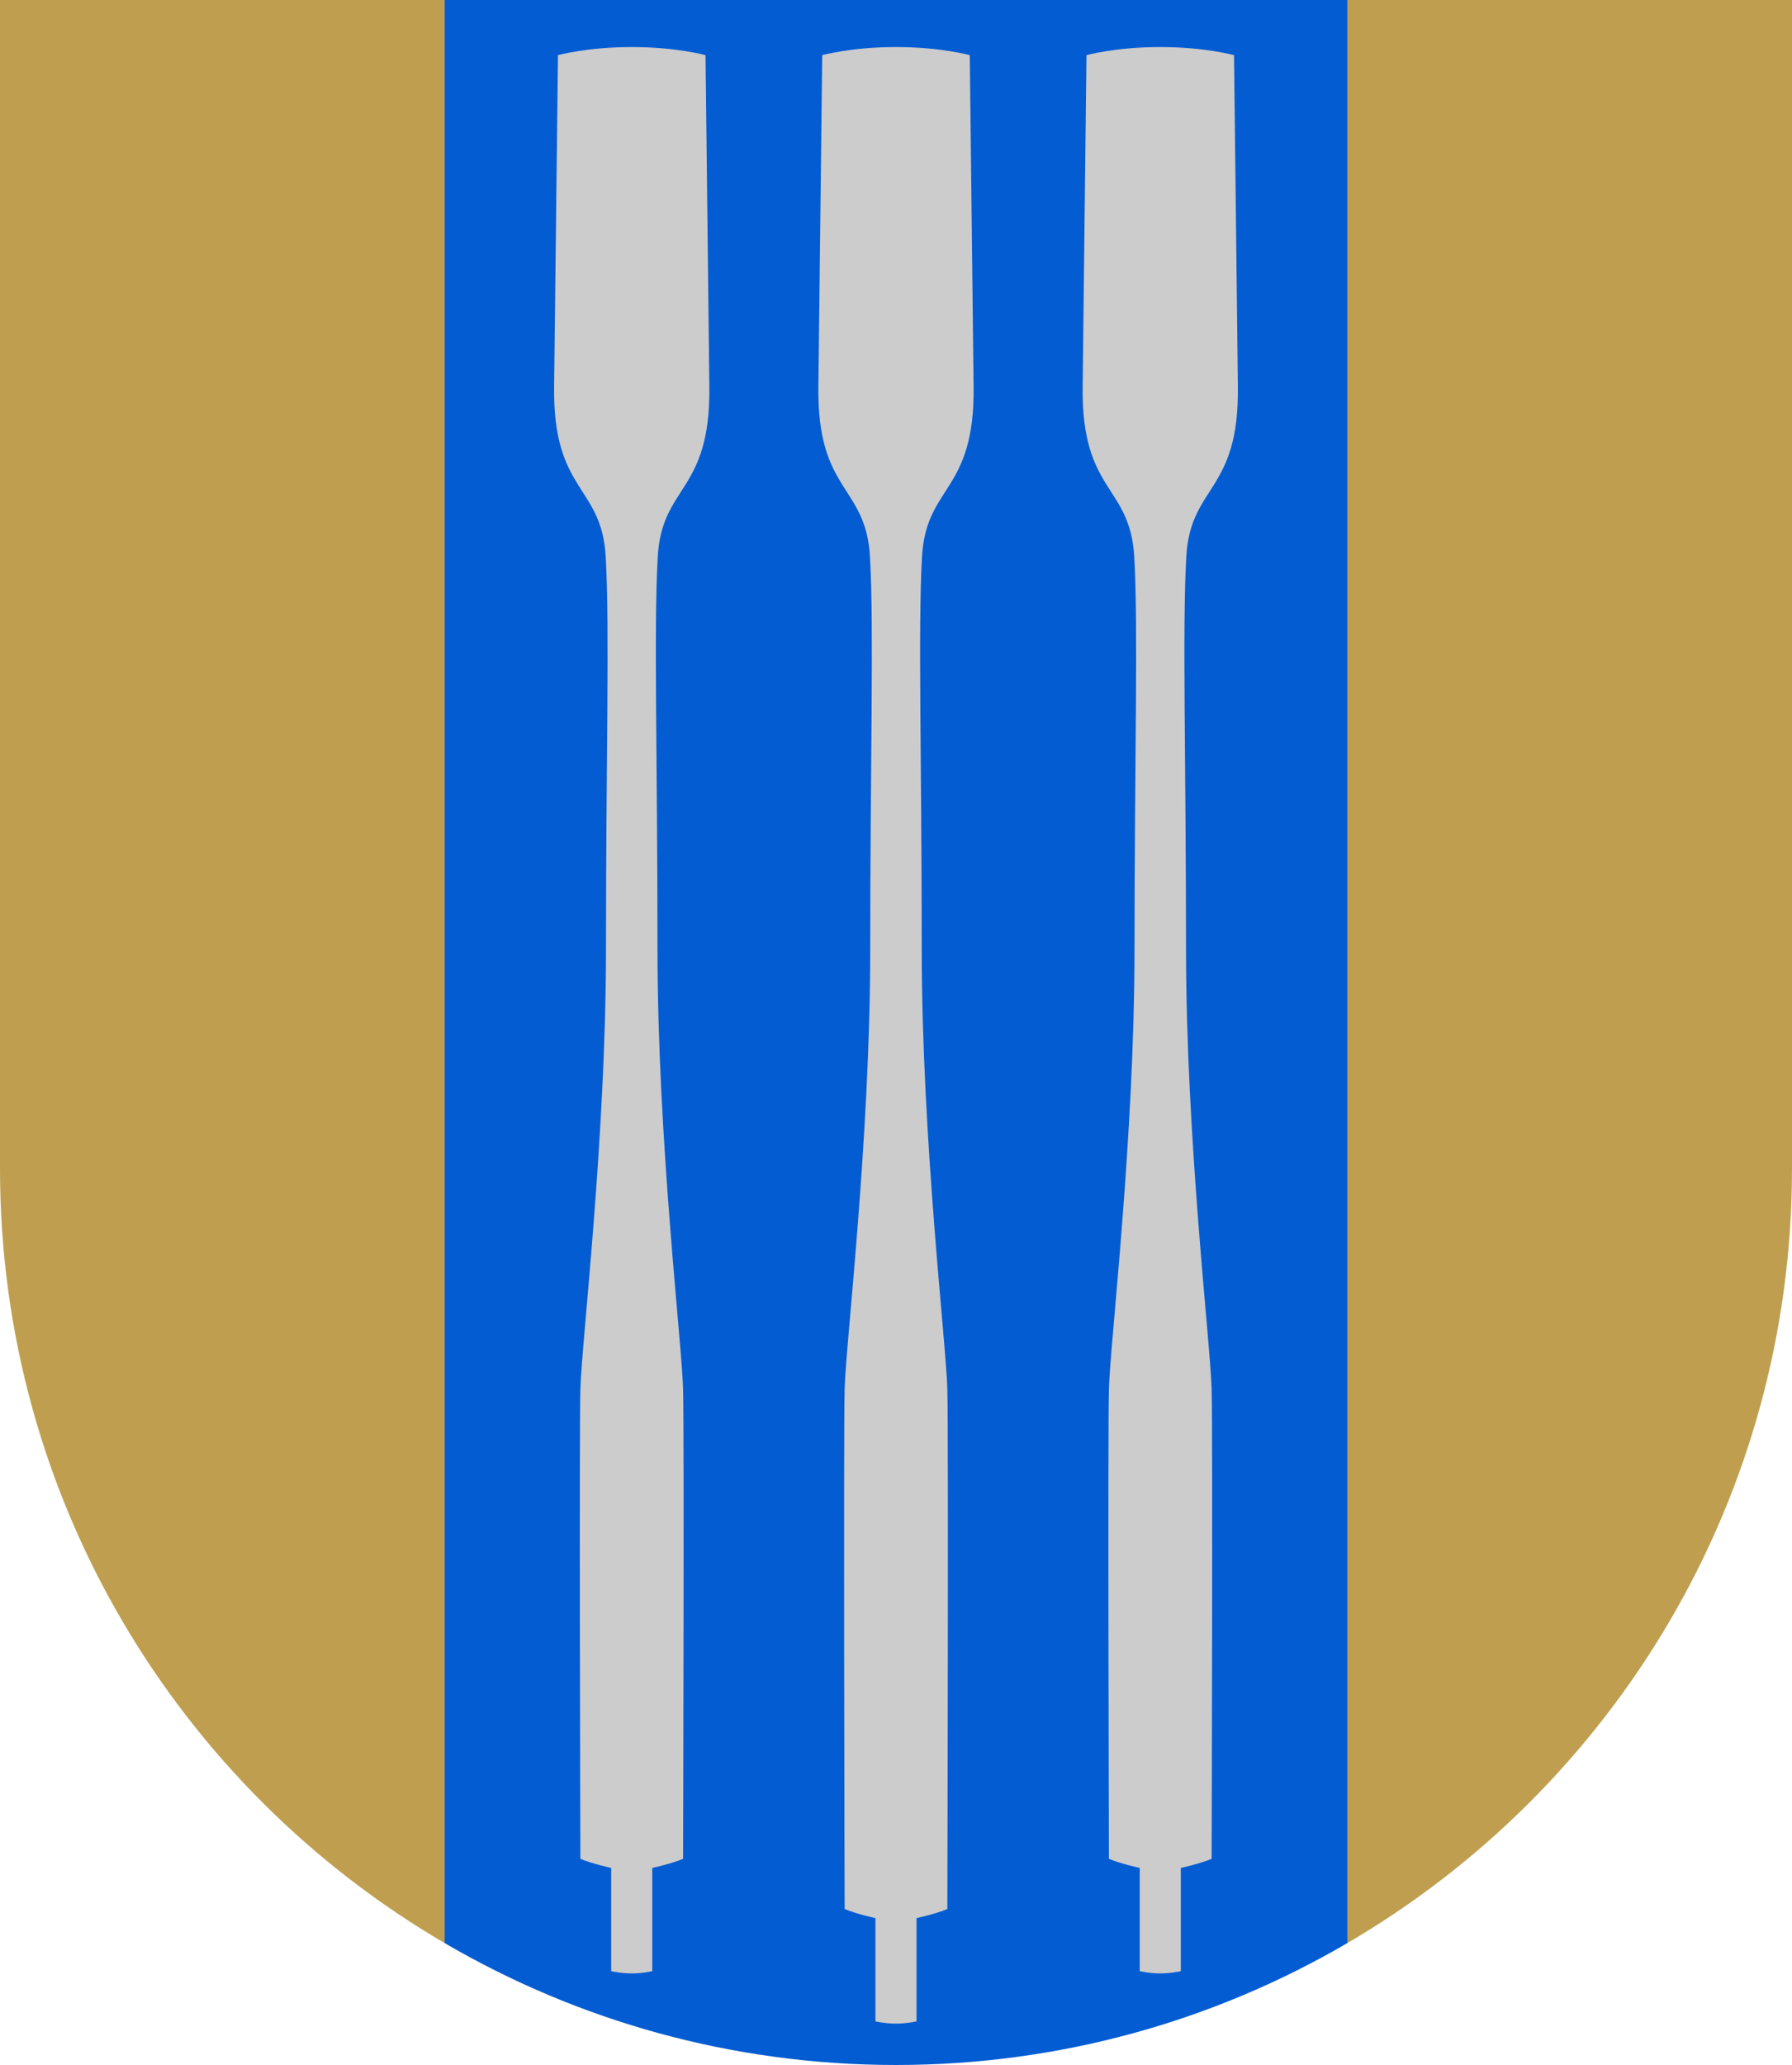
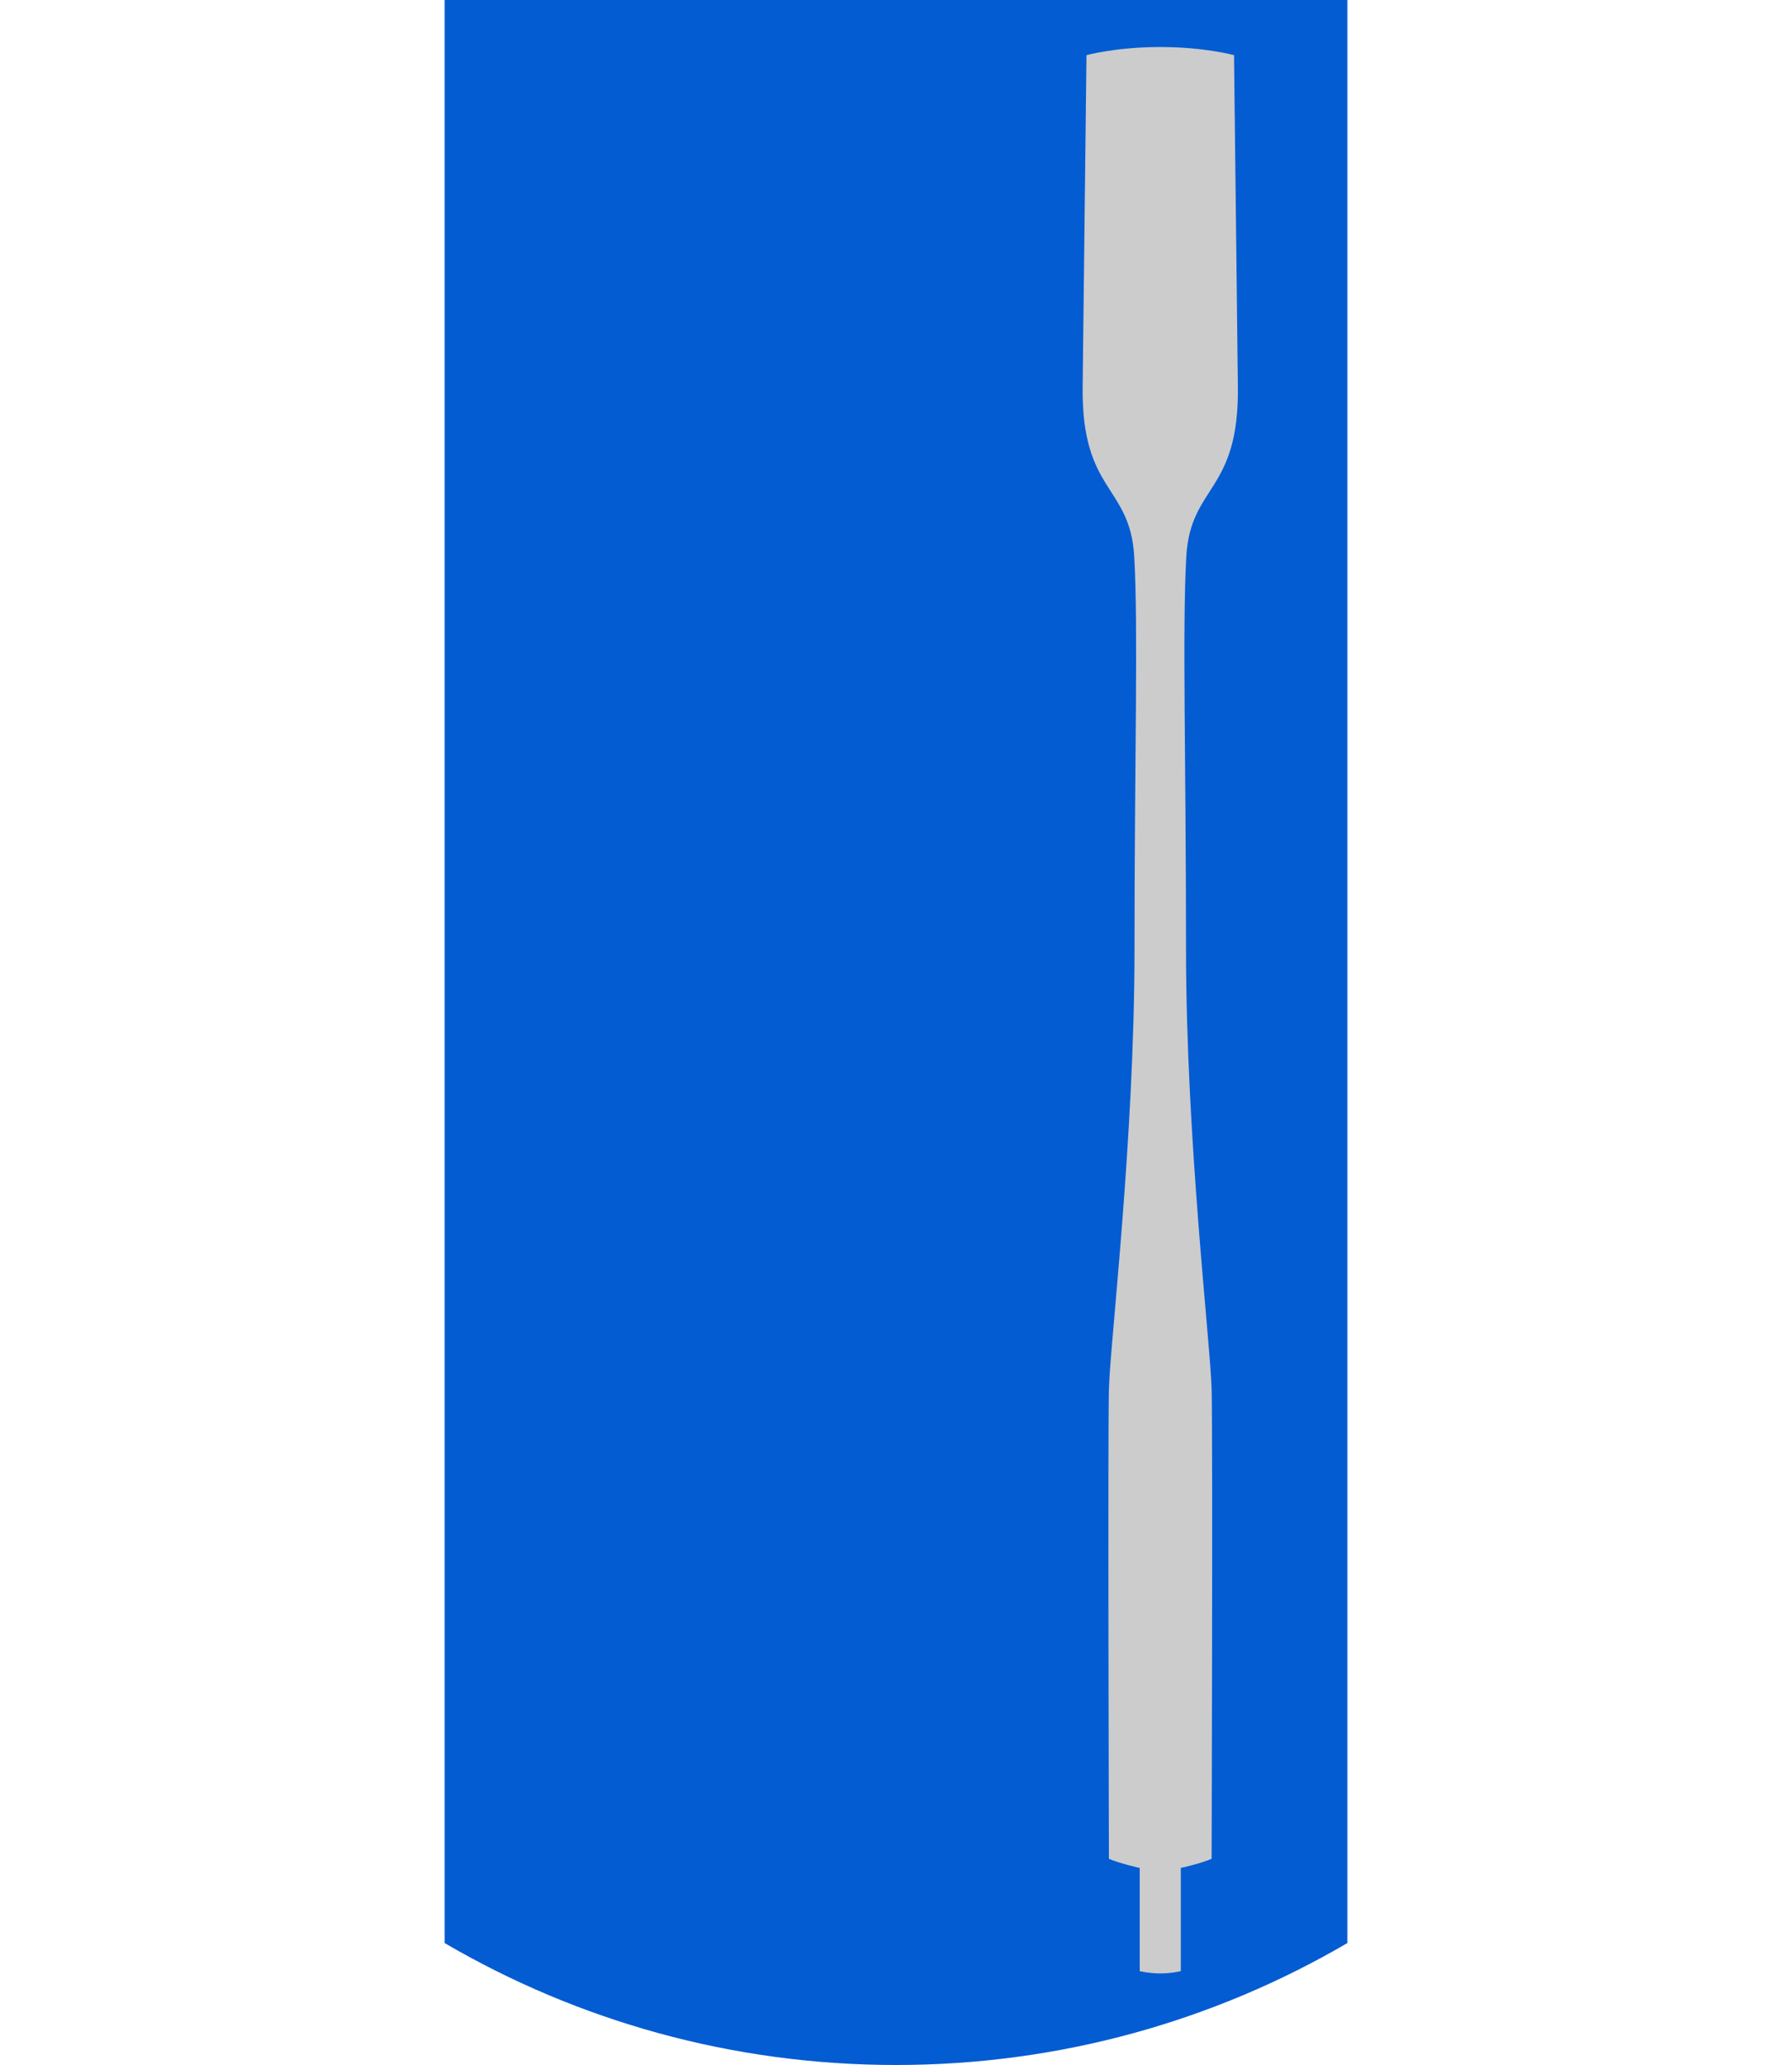
<svg xmlns="http://www.w3.org/2000/svg" width="500" height="576" viewBox="0 0 132.292 152.4" version="1.1" id="svg847">
  <defs id="defs841" />
-   <path id="path3642" style="fill:#bf9f4f;fill-opacity:1;fill-rule:evenodd;stroke:none;stroke-width:0.132;stroke-linecap:round;stroke-linejoin:round" d="M 32.825,143.402 C 13.192,131.93 0,110.634 0,86.254 V 0 H 32.825 L 99.466,143.402 C 119.1,131.93 132.292,110.634 132.292,86.254 V 0 H 99.466 Z" />
  <path id="path3664" style="fill:#045cd2;fill-opacity:1;fill-rule:evenodd;stroke:none;stroke-width:0.132;stroke-linecap:round;stroke-linejoin:round" d="m 99.466,0 v 143.402 c -9.785,5.718 -21.169,8.998 -33.32,8.998 -12.151,0 -23.535,-3.28 -33.32,-8.998 V 0 Z" />
-   <path style="font-variation-settings:normal;vector-effect:none;fill:#cccccc;fill-opacity:1;stroke:none;stroke-width:0.132;stroke-linecap:butt;stroke-linejoin:miter;stroke-miterlimit:5;stroke-dasharray:none;stroke-dashoffset:0;stroke-opacity:1;stop-color:#000000" d="m 71.592,4.072 0.283,24.485 c 0.09,7.817 -3.508,7.216 -3.809,12.528 -0.301,5.312 -0.02,14.911 -0.02,28.944 0,14.032 1.801,29.087 1.89,32.482 0.089,3.395 0,38.376 0,38.376 -0.815,0.354 -2.274,0.673 -2.274,0.673 v 7.619 c 0,0 -0.715,0.167 -1.517,0.167 -0.802,0 -1.517,-0.167 -1.517,-0.167 v -7.619 c 0,0 -1.459,-0.319 -2.274,-0.673 0,0 -0.089,-34.981 0,-38.376 0.089,-3.395 1.89,-18.45 1.89,-32.482 0,-14.032 0.28,-23.632 -0.02,-28.944 -0.301,-5.312 -3.899,-4.711 -3.809,-12.528 L 60.7,4.072 c 0,0 2.162,-0.601 5.446,-0.601 3.284,0 5.446,0.601 5.446,0.601 z" id="path3672" />
-   <path style="font-variation-settings:normal;vector-effect:none;fill:#cccccc;fill-opacity:1;stroke:none;stroke-width:0.132;stroke-linecap:butt;stroke-linejoin:miter;stroke-miterlimit:5;stroke-dasharray:none;stroke-dashoffset:0;stroke-opacity:1;stop-color:#000000" d="m 52.084,4.072 0.283,24.485 c 0.09,7.817 -3.508,7.216 -3.809,12.528 -0.301,5.312 -0.02,14.911 -0.02,28.944 0,14.032 1.801,29.087 1.89,32.482 0.089,3.395 0,34.672 0,34.672 -0.815,0.354 -2.274,0.673 -2.274,0.673 v 7.619 c 0,0 -0.715,0.167 -1.517,0.167 -0.802,0 -1.517,-0.167 -1.517,-0.167 v -7.619 c 0,0 -1.459,-0.319 -2.274,-0.673 0,0 -0.089,-31.277 0,-34.672 0.089,-3.395 1.89,-18.45 1.89,-32.482 0,-14.032 0.28,-23.632 -0.02,-28.944 -0.301,-5.312 -3.899,-4.711 -3.809,-12.528 L 41.192,4.072 c 0,0 2.162,-0.601 5.446,-0.601 3.284,0 5.446,0.601 5.446,0.601 z" id="path3674" />
  <path style="font-variation-settings:normal;vector-effect:none;fill:#cccccc;fill-opacity:1;stroke:none;stroke-width:0.132;stroke-linecap:butt;stroke-linejoin:miter;stroke-miterlimit:5;stroke-dasharray:none;stroke-dashoffset:0;stroke-opacity:1;stop-color:#000000" d="m 80.208,4.072 -0.283,24.485 c -0.09,7.817 3.508,7.216 3.809,12.528 0.301,5.312 0.02,14.911 0.02,28.944 0,14.032 -1.801,29.087 -1.89,32.482 -0.089,3.395 0,34.672 0,34.672 0.815,0.354 2.274,0.673 2.274,0.673 v 7.619 c 0,0 0.715,0.167 1.517,0.167 0.802,0 1.517,-0.167 1.517,-0.167 v -7.619 c 0,0 1.459,-0.319 2.274,-0.673 0,0 0.089,-31.277 0,-34.672 -0.089,-3.395 -1.89,-18.45 -1.89,-32.482 0,-14.032 -0.28,-23.632 0.02,-28.944 0.301,-5.312 3.899,-4.711 3.809,-12.528 L 91.1,4.072 c 0,0 -2.162,-0.601 -5.446,-0.601 -3.284,0 -5.446,0.601 -5.446,0.601 z" id="path3676" />
</svg>